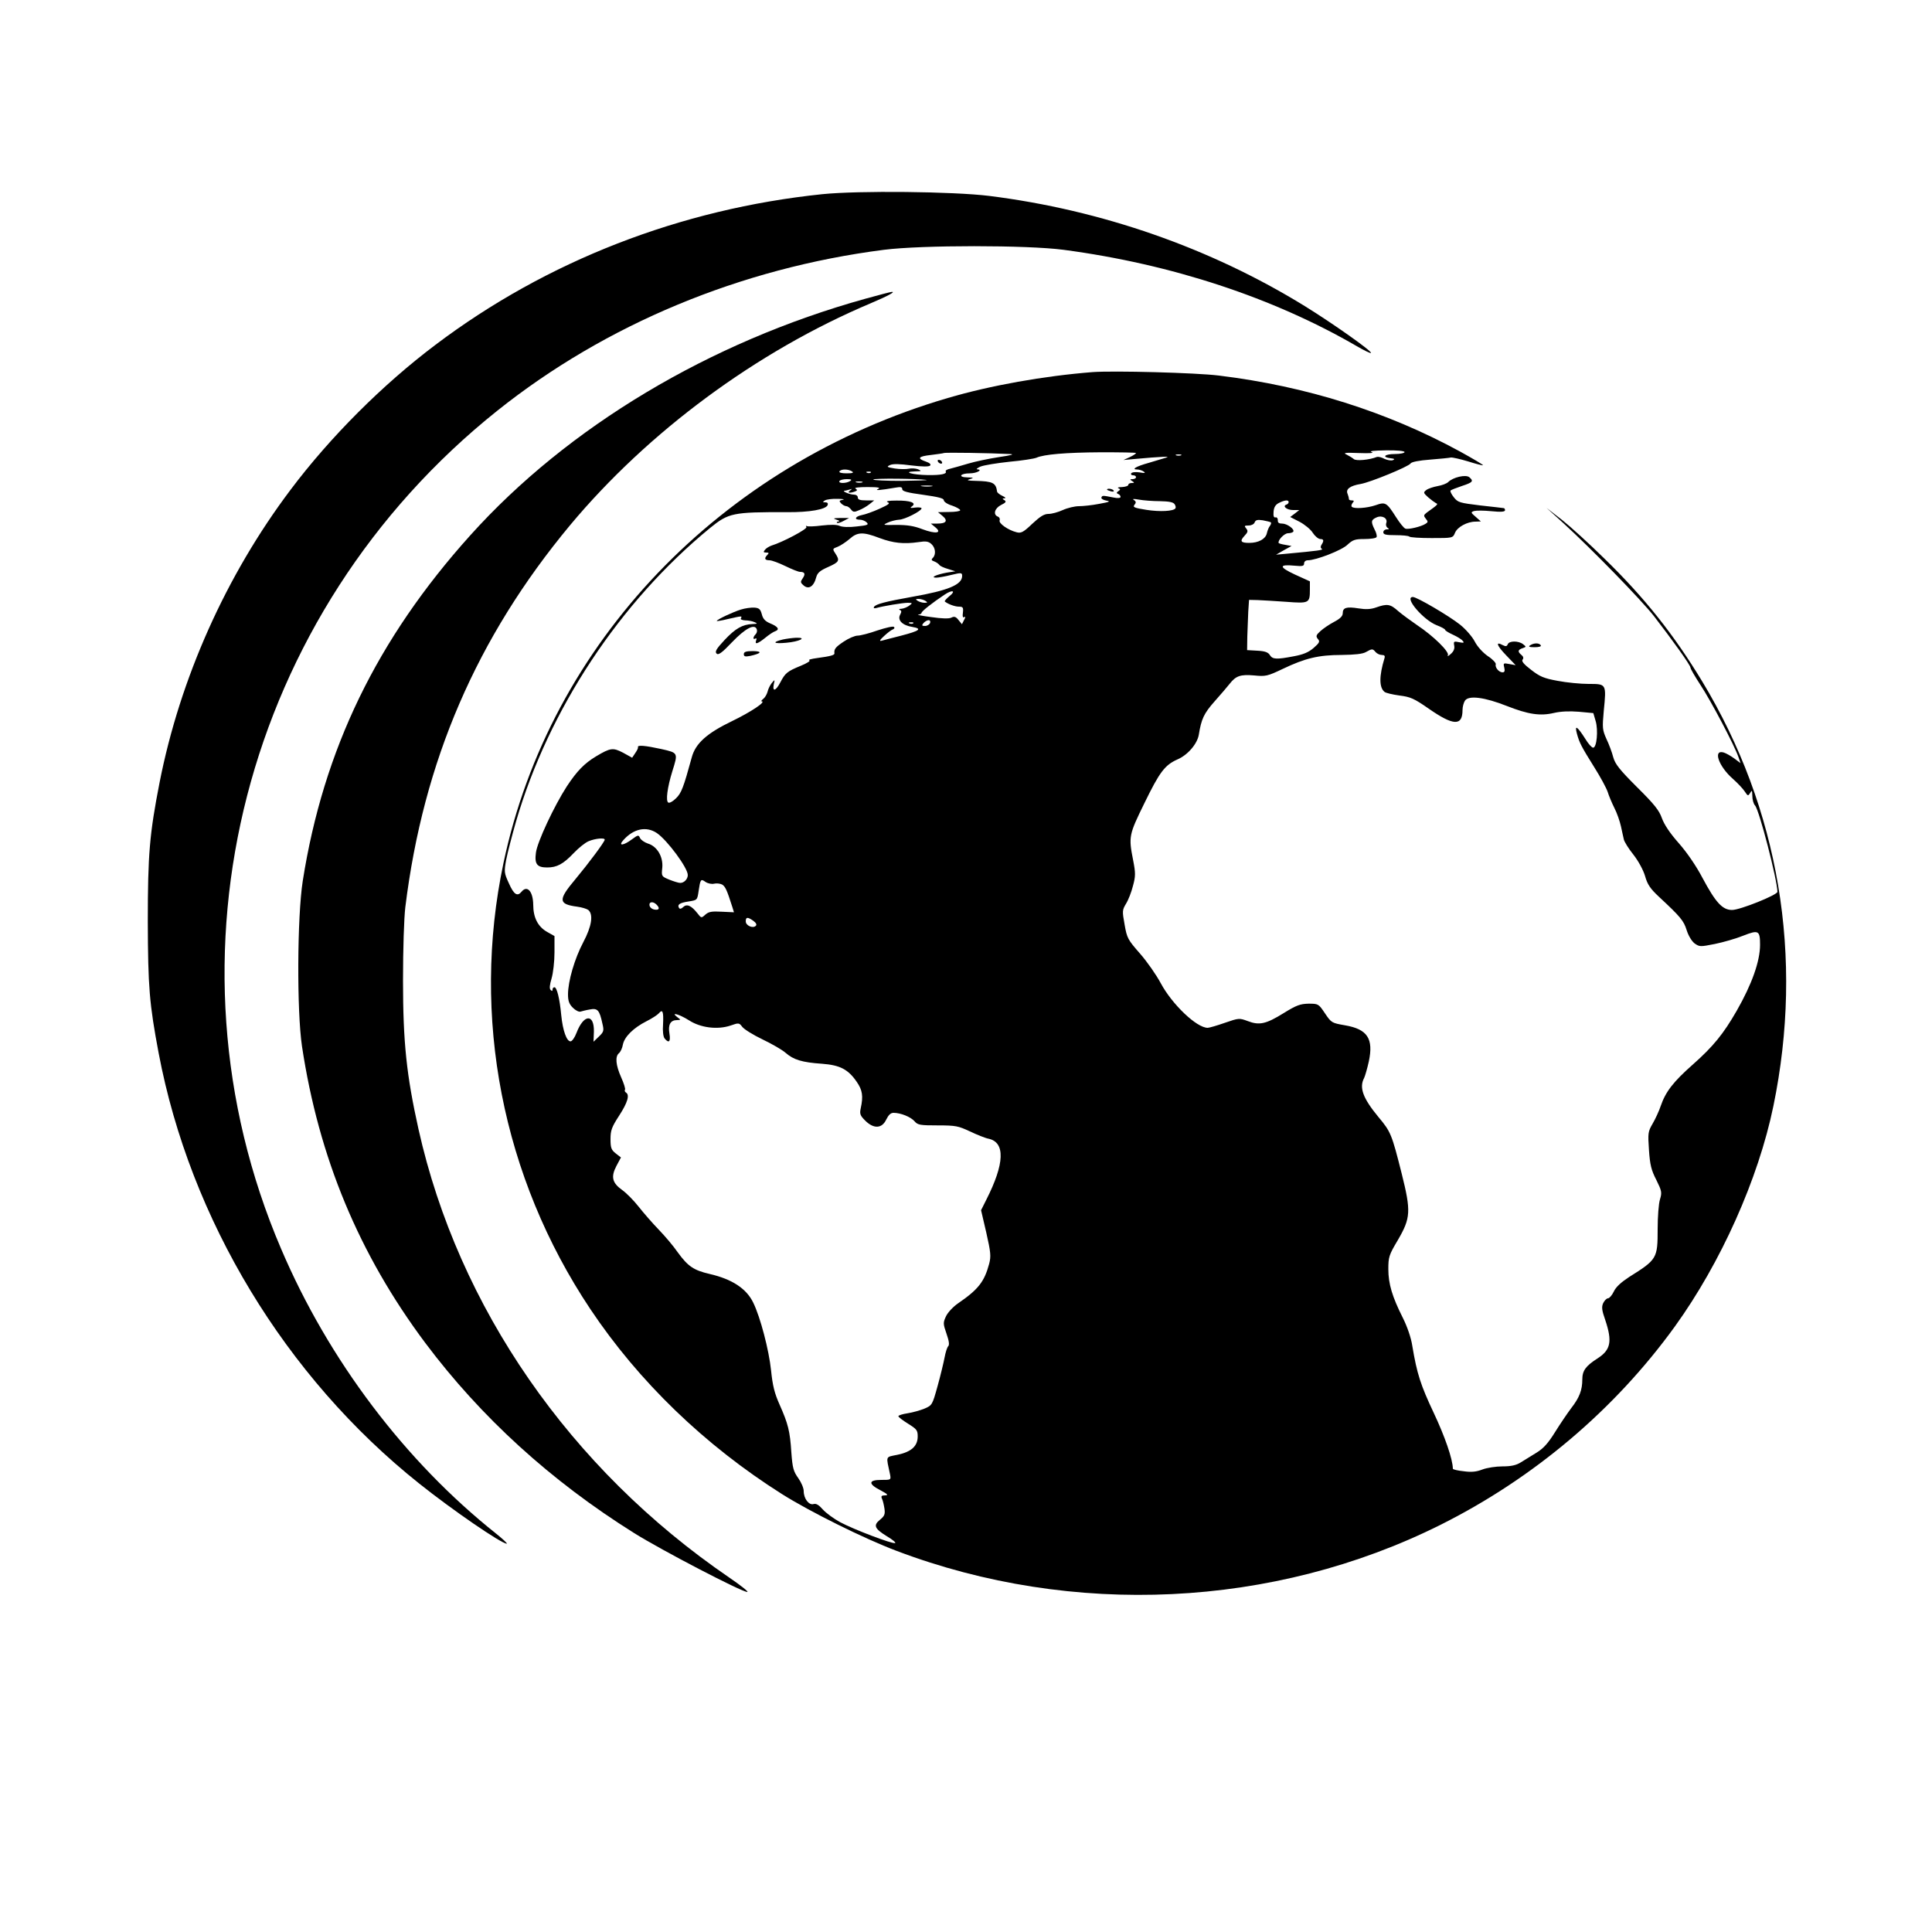
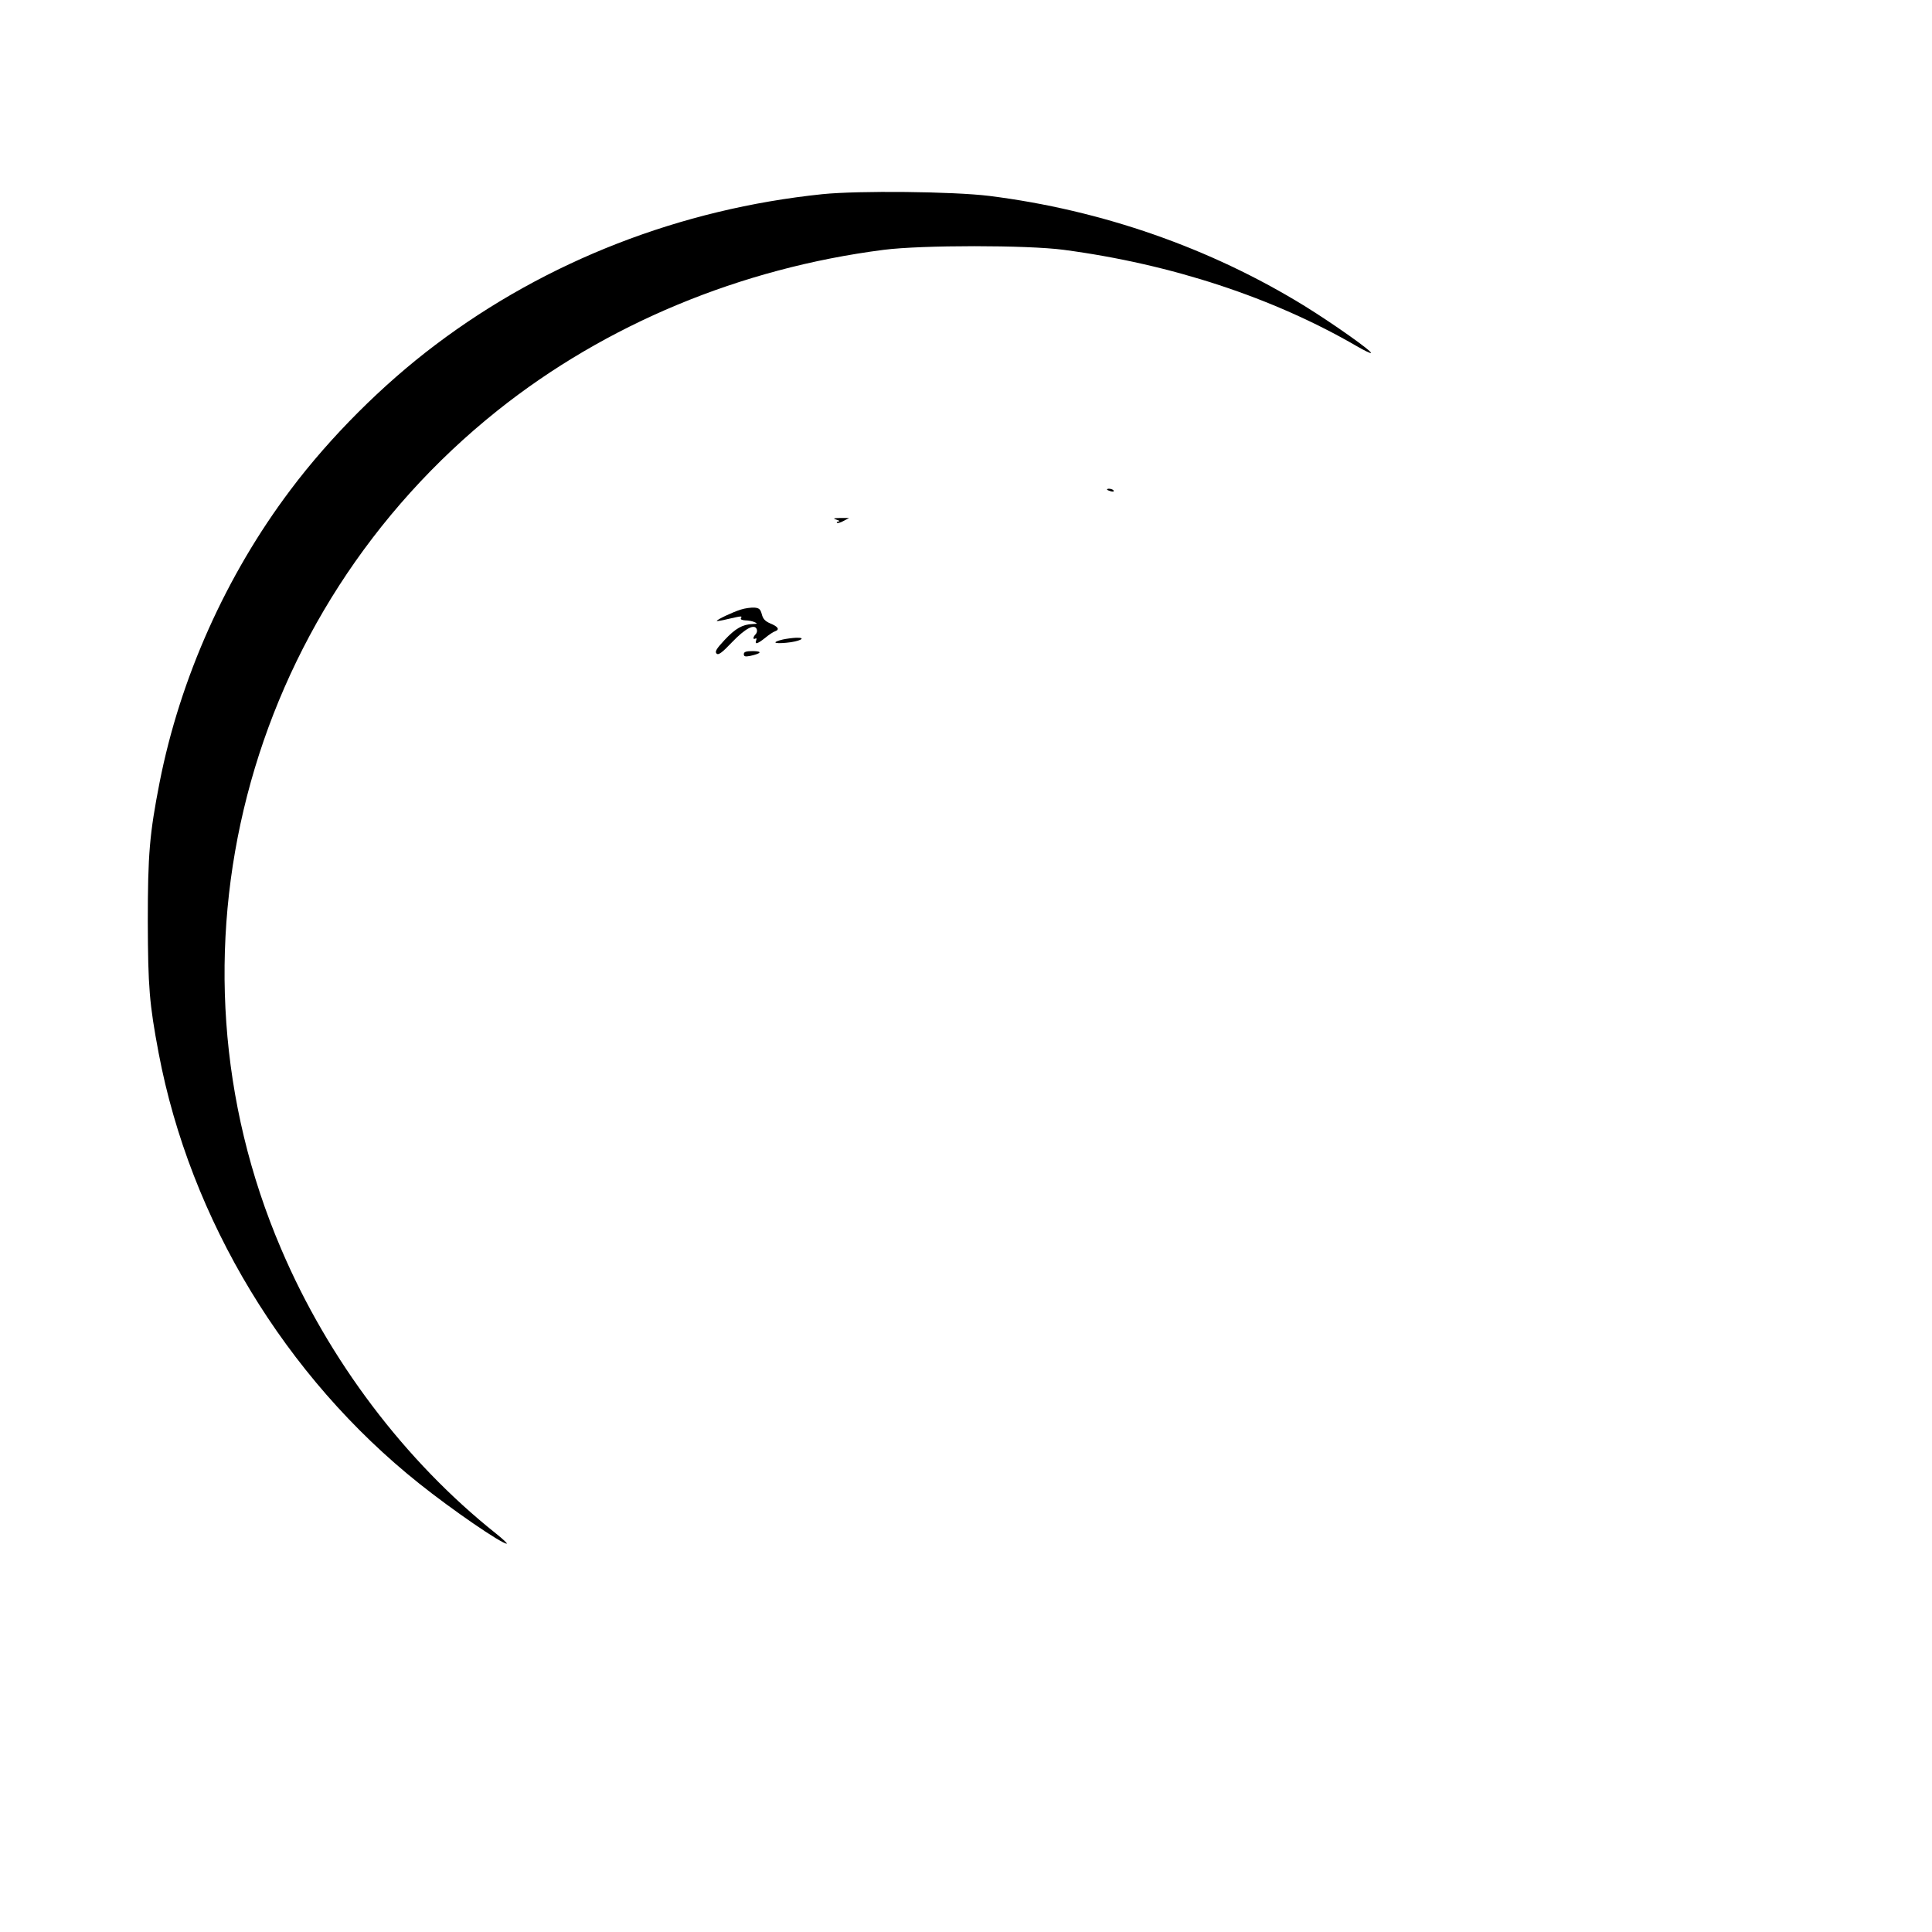
<svg xmlns="http://www.w3.org/2000/svg" version="1.0" width="1000pt" height="1000pt" viewBox="0 0 1000 1000" preserveAspectRatio="xMidYMid meet">
  <g transform="translate(0,1000) scale(0.1,-0.1)" fill="#000000" stroke="none">
    <path d="M4257 8995 c-734 -76 -1427 -345 -2002 -779 -274 -206 -546 -478 -751 -751 -334 -443 -572 -976 -678 -1515 -52 -266 -61 -372 -61 -720 1 -339 8 -425 56 -680 163 -862 656 -1677 1349 -2229 169 -135 425 -311 453 -311 5 0 -19 23 -54 51 -472 375 -869 900 -1114 1475 -650 1518 -192 3292 1120 4339 559 446 1258 737 2000 832 196 25 741 25 930 0 559 -74 1086 -248 1518 -499 38 -22 71 -38 73 -35 8 8 -196 152 -343 243 -489 301 -1051 497 -1633 570 -187 23 -676 28 -863 9z" />
-     <path d="M4480 8454 c-807 -224 -1541 -663 -2046 -1225 -483 -537 -760 -1109 -867 -1789 -29 -187 -31 -672 -4 -855 87 -577 295 -1077 639 -1537 288 -384 649 -713 1080 -983 144 -90 557 -305 586 -305 9 0 -34 34 -94 75 -823 562 -1402 1398 -1608 2321 -62 279 -80 449 -80 769 0 162 5 322 12 380 93 755 369 1395 853 1977 403 483 965 899 1555 1148 92 39 132 61 109 59 -6 0 -66 -16 -135 -35z" />
-     <path d="M5655 8074 c-253 -20 -528 -69 -749 -134 -1176 -344 -2060 -1269 -2300 -2407 -168 -795 -6 -1626 449 -2308 251 -376 592 -705 992 -958 144 -91 426 -231 593 -294 913 -346 1953 -296 2815 134 484 242 903 597 1214 1027 238 330 432 763 510 1141 159 771 30 1539 -369 2199 -146 241 -297 432 -507 636 -76 75 -174 164 -218 199 l-80 62 85 -77 c152 -139 403 -397 470 -482 95 -123 190 -255 190 -268 0 -6 24 -47 52 -90 53 -80 175 -311 196 -372 l11 -32 -32 24 c-18 13 -42 27 -55 31 -57 17 -27 -71 47 -136 25 -22 53 -52 62 -66 16 -24 17 -24 28 -7 9 16 10 14 11 -15 0 -19 6 -42 14 -50 22 -24 115 -385 116 -447 0 -16 -193 -94 -235 -94 -50 0 -85 39 -153 166 -32 61 -79 130 -122 179 -47 53 -76 97 -88 130 -14 40 -38 71 -129 161 -91 91 -113 119 -123 155 -6 24 -22 67 -35 94 -21 47 -22 57 -14 145 14 141 14 140 -78 140 -42 0 -114 7 -161 16 -71 13 -92 22 -137 57 -38 29 -51 45 -44 53 6 7 4 16 -6 24 -21 17 -19 27 6 35 19 7 20 7 2 21 -24 18 -72 18 -79 -1 -5 -11 -10 -12 -26 -4 -39 21 -31 -2 18 -53 l49 -51 -33 6 c-30 6 -32 5 -26 -18 4 -18 2 -25 -9 -25 -19 0 -40 26 -35 42 2 6 -16 26 -41 42 -27 19 -54 49 -68 76 -13 25 -47 64 -76 87 -55 44 -223 143 -244 143 -48 0 54 -119 123 -146 24 -9 44 -20 44 -24 0 -4 18 -15 40 -25 22 -10 45 -24 51 -32 9 -10 6 -12 -19 -7 -27 6 -29 4 -25 -18 3 -16 -3 -30 -18 -43 -12 -11 -19 -14 -15 -7 10 17 -74 100 -160 157 -32 22 -76 54 -97 72 -41 37 -57 39 -114 19 -28 -10 -54 -11 -91 -5 -63 10 -82 4 -82 -25 0 -15 -13 -28 -45 -45 -25 -13 -57 -35 -71 -48 -22 -20 -24 -26 -13 -40 12 -13 9 -20 -22 -47 -27 -23 -54 -34 -103 -43 -89 -17 -109 -16 -123 6 -9 15 -26 21 -65 23 l-53 3 1 70 c1 39 4 97 5 130 l4 60 45 -1 c25 -1 92 -5 148 -9 118 -9 122 -7 122 63 l0 43 -77 35 c-84 39 -85 54 -2 46 41 -4 49 -2 49 12 0 9 8 16 19 16 43 0 177 52 206 81 27 25 39 29 87 29 31 0 60 4 63 10 3 5 -1 23 -10 39 -20 41 -19 50 10 63 29 13 60 -5 50 -30 -3 -9 0 -19 7 -24 10 -6 8 -8 -4 -8 -10 0 -18 -7 -18 -15 0 -12 14 -15 63 -15 35 0 67 -3 71 -7 4 -5 57 -8 117 -8 108 0 109 0 120 27 12 30 63 58 106 58 l28 1 -27 24 c-26 22 -26 24 -8 30 11 3 51 3 90 -1 49 -5 70 -3 70 5 0 6 -3 11 -7 11 -5 1 -59 7 -122 14 -105 13 -115 15 -136 42 -13 16 -20 32 -17 35 4 4 31 14 60 24 55 18 61 25 37 45 -18 15 -84 0 -109 -25 -8 -8 -32 -17 -55 -21 -22 -4 -49 -13 -58 -20 -17 -13 -16 -15 9 -38 15 -13 33 -26 40 -30 13 -5 12 -7 -47 -49 -17 -13 -17 -17 -5 -32 12 -14 12 -18 -1 -26 -23 -15 -90 -31 -105 -25 -8 3 -29 29 -48 59 -49 77 -55 80 -106 62 -44 -15 -112 -20 -123 -8 -4 3 -2 12 4 20 9 10 8 13 -5 13 -9 0 -15 3 -14 8 0 4 -3 16 -7 26 -11 24 13 42 68 51 51 9 248 90 258 106 4 8 45 16 101 20 51 4 100 9 108 11 8 1 48 -8 88 -20 41 -13 76 -22 78 -20 2 2 -52 34 -119 71 -378 206 -797 338 -1247 393 -119 15 -547 26 -655 18z m1615 -414 c0 -5 -22 -10 -50 -10 -53 0 -70 -16 -22 -22 20 -2 23 -5 11 -10 -9 -3 -28 0 -43 7 -15 8 -32 12 -39 10 -40 -16 -109 -22 -120 -11 -7 6 -23 16 -37 23 -20 9 -9 11 65 8 54 -2 80 0 65 5 -16 5 9 8 73 9 58 1 97 -3 97 -9z m-2045 -10 c29 -1 13 -6 -55 -16 -52 -8 -124 -23 -160 -34 -36 -11 -77 -22 -92 -26 -16 -3 -26 -10 -23 -14 8 -13 -24 -20 -93 -19 -78 1 -134 17 -67 19 35 1 37 2 17 11 -13 5 -35 6 -48 3 -13 -3 -46 -3 -72 1 -42 7 -45 9 -25 18 15 7 50 6 110 -2 57 -7 91 -7 97 -1 6 6 -1 14 -22 21 -47 16 -39 27 26 34 31 4 62 8 67 10 9 4 243 0 340 -5z m655 5 c0 -3 -15 -13 -32 -21 l-33 -15 55 5 c142 13 195 15 165 7 -16 -5 -57 -17 -90 -27 -65 -18 -91 -34 -59 -34 10 0 26 -5 34 -11 11 -8 6 -9 -22 -4 -21 3 -39 1 -43 -5 -3 -5 1 -10 9 -10 9 0 16 -4 16 -10 0 -5 -8 -10 -17 -10 -15 0 -16 -2 -3 -10 13 -8 12 -10 -2 -10 -10 0 -18 -4 -18 -10 0 -5 -15 -10 -32 -11 -18 0 -27 -3 -19 -6 11 -5 11 -7 0 -15 -11 -7 -11 -11 -1 -15 6 -2 12 -9 12 -15 0 -6 -14 -8 -37 -3 -56 11 -58 11 -62 0 -3 -5 8 -13 25 -16 24 -4 18 -7 -37 -17 -36 -7 -83 -12 -105 -12 -21 0 -59 -9 -83 -20 -24 -11 -57 -20 -74 -20 -23 0 -43 -13 -84 -51 -46 -44 -58 -50 -81 -44 -44 11 -94 46 -88 62 3 7 -1 16 -9 19 -26 10 -17 43 16 60 25 12 29 18 18 25 -12 7 -12 9 1 10 8 0 3 6 -11 12 -15 7 -27 17 -28 22 -6 46 -22 54 -111 56 -43 1 -49 3 -30 9 22 7 21 8 -13 9 -50 1 -38 21 13 21 35 0 70 19 38 21 -7 0 1 7 17 14 17 7 84 18 150 25 66 6 129 16 140 21 38 17 151 27 333 28 100 0 182 -1 182 -4z m233 -12 c-7 -2 -19 -2 -25 0 -7 3 -2 5 12 5 14 0 19 -2 13 -5z m-1703 -83 c11 -7 3 -10 -28 -10 -26 0 -41 4 -37 10 8 13 45 13 65 0z m97 -6 c-3 -3 -12 -4 -19 -1 -8 3 -5 6 6 6 11 1 17 -2 13 -5z m288 -38 c11 -2 -46 -4 -127 -5 -82 0 -148 3 -148 7 0 7 227 5 275 -2z m-395 -6 c-20 -13 -63 -13 -55 0 3 6 21 10 38 10 24 0 28 -3 17 -10z m63 -7 c-7 -2 -21 -2 -30 0 -10 3 -4 5 12 5 17 0 24 -2 18 -5z m360 -20 c-13 -2 -35 -2 -50 0 -16 2 -5 4 22 4 28 0 40 -2 28 -4z m-278 -14 c-20 -9 8 -7 90 7 27 5 35 3 35 -8 0 -11 27 -18 108 -29 78 -11 107 -18 107 -28 0 -8 19 -21 43 -28 23 -8 42 -19 42 -24 0 -5 -26 -9 -57 -9 l-58 -1 23 -19 c30 -25 20 -40 -25 -40 l-35 0 23 -19 c38 -31 2 -36 -67 -10 -44 17 -78 22 -134 22 -71 -1 -73 -1 -45 12 17 8 43 14 58 15 28 0 117 45 117 59 0 4 -15 6 -32 4 -26 -4 -30 -2 -18 6 26 18 -7 31 -80 30 -39 0 -57 -3 -46 -8 15 -6 7 -12 -41 -34 -33 -15 -75 -30 -92 -33 -35 -7 -42 -24 -10 -24 11 0 27 -6 35 -14 12 -12 5 -15 -52 -21 -40 -5 -75 -3 -88 3 -15 7 -47 7 -92 2 -37 -5 -72 -6 -78 -3 -5 3 -6 1 -2 -5 6 -10 -122 -78 -181 -96 -11 -4 -27 -13 -33 -21 -10 -12 -9 -15 6 -15 14 0 15 -3 6 -12 -18 -18 -14 -28 11 -28 12 0 49 -14 82 -30 33 -16 67 -30 76 -30 25 0 29 -11 14 -33 -12 -17 -12 -22 0 -33 28 -29 57 -12 70 39 6 22 20 34 61 52 58 26 62 33 38 70 -16 24 -15 25 12 35 15 6 42 24 61 40 41 37 70 38 156 5 70 -26 124 -32 201 -21 38 6 52 4 67 -10 21 -19 25 -54 7 -72 -9 -9 -7 -13 8 -18 10 -4 22 -12 26 -18 4 -6 24 -15 45 -21 l38 -12 -45 -7 c-53 -10 -87 -25 -55 -26 11 0 46 6 78 14 53 13 57 12 57 -5 0 -45 -70 -75 -258 -108 -140 -25 -189 -38 -198 -52 -4 -7 0 -9 12 -6 34 10 137 27 163 27 25 -1 25 -1 7 -15 -11 -8 -29 -15 -40 -16 -12 0 -15 -3 -9 -6 10 -3 10 -10 2 -25 -15 -28 12 -55 63 -63 53 -9 39 -20 -57 -45 -44 -11 -89 -23 -100 -26 -15 -4 -13 2 11 24 17 16 38 32 45 34 8 3 11 9 6 13 -4 5 -42 -4 -85 -18 -42 -15 -89 -27 -103 -27 -14 0 -47 -14 -72 -31 -42 -28 -51 -39 -48 -61 1 -9 -22 -15 -89 -24 -30 -4 -49 -9 -41 -12 8 -2 -12 -15 -44 -28 -71 -29 -81 -38 -106 -86 -23 -44 -42 -51 -34 -10 6 26 6 26 -10 7 -9 -11 -19 -31 -22 -45 -4 -14 -13 -30 -22 -37 -9 -7 -13 -13 -9 -13 26 -1 -55 -55 -152 -102 -131 -63 -191 -116 -210 -190 -42 -153 -53 -183 -81 -210 -16 -16 -34 -26 -40 -22 -14 8 -5 78 21 162 30 96 31 95 -57 115 -83 18 -124 22 -121 10 2 -5 -5 -18 -14 -31 l-16 -24 -47 26 c-52 27 -65 26 -140 -19 -60 -36 -99 -76 -151 -155 -66 -102 -153 -288 -160 -343 -8 -59 5 -77 58 -77 50 0 83 17 138 75 25 26 59 54 77 61 33 14 83 19 83 8 0 -11 -83 -122 -152 -205 -90 -107 -89 -129 10 -142 23 -3 49 -11 57 -17 27 -23 18 -84 -26 -167 -45 -85 -79 -202 -79 -270 0 -34 6 -50 25 -69 14 -14 32 -23 40 -20 7 2 29 8 48 11 40 8 50 -3 65 -73 9 -37 7 -43 -18 -67 l-28 -27 2 52 c2 95 -53 91 -90 -6 -9 -24 -23 -44 -31 -44 -20 0 -40 55 -48 135 -8 87 -23 145 -35 145 -6 0 -10 -5 -10 -12 0 -8 -3 -9 -10 -2 -7 7 -5 26 5 60 8 27 15 87 15 134 l0 85 -39 22 c-47 27 -71 74 -71 140 -1 69 -31 103 -60 68 -22 -27 -40 -16 -66 43 -25 54 -25 60 -14 122 7 36 30 125 51 198 169 579 536 1135 1004 1519 96 78 117 83 398 82 117 -1 202 14 211 37 3 9 -1 14 -12 14 -15 0 -15 2 -2 10 8 5 38 9 65 8 28 0 40 -3 27 -5 -19 -4 -20 -6 -8 -19 8 -8 20 -14 27 -14 6 0 17 -8 24 -17 10 -14 17 -15 41 -4 16 6 40 20 54 31 l25 20 -42 0 c-32 0 -43 4 -43 15 0 9 -9 15 -22 15 -20 0 -64 19 -46 20 3 0 15 3 25 6 15 5 15 4 3 -5 -17 -12 -2 -15 25 -5 13 5 14 8 3 15 -8 5 17 8 62 8 55 0 70 -3 55 -10z m1458 -63 c48 -1 70 -5 77 -16 5 -8 7 -17 4 -21 -9 -15 -80 -19 -150 -8 -63 10 -72 14 -62 26 9 11 9 17 -3 25 -10 6 -2 7 26 2 22 -4 71 -8 108 -8z m667 -5 c0 -5 -5 -11 -12 -13 -22 -8 3 -28 35 -28 l32 0 -23 -18 -24 -18 49 -25 c26 -14 57 -39 68 -57 11 -17 28 -31 38 -32 19 0 21 -8 7 -30 -6 -9 -5 -17 2 -21 9 -6 -20 -10 -182 -25 l-55 -5 40 23 40 22 -33 6 c-18 3 -33 7 -34 10 -4 15 30 50 49 50 12 0 24 4 27 8 8 13 -32 42 -58 42 -17 0 -23 5 -22 18 0 9 -5 16 -12 14 -9 -2 -12 7 -10 30 2 23 10 36 28 45 30 15 50 17 50 4z m-92 -105 c3 -3 0 -11 -5 -18 -6 -7 -13 -25 -16 -39 -7 -29 -43 -49 -91 -49 -44 0 -50 9 -25 36 18 19 20 26 9 39 -11 13 -9 15 13 15 14 0 28 7 31 16 5 13 15 15 42 11 20 -4 39 -8 42 -11z m-1663 -381 c-16 -13 -27 -26 -25 -28 15 -13 52 -27 73 -27 21 0 24 -4 21 -31 -3 -20 0 -28 7 -23 7 4 7 -1 -1 -15 l-11 -22 -18 22 c-13 17 -22 20 -37 12 -12 -6 -50 -5 -104 3 -47 6 -77 12 -67 13 9 0 17 5 17 9 0 8 57 53 119 94 40 27 61 21 26 -7z m-125 -25 c12 -8 12 -10 -5 -10 -11 0 -27 5 -35 10 -12 8 -12 10 5 10 11 0 27 -5 35 -10z m24 -115 c-4 -8 -15 -15 -26 -15 -17 0 -18 3 -8 15 7 8 19 15 26 15 8 0 11 -6 8 -15z m-87 -1 c-3 -3 -12 -4 -19 -1 -8 3 -5 6 6 6 11 1 17 -2 13 -5z m2393 -149 c7 -8 21 -15 32 -15 14 0 18 -5 14 -17 -28 -92 -28 -151 0 -174 7 -6 42 -14 78 -19 56 -7 75 -15 151 -68 128 -89 175 -91 175 -7 0 17 6 39 13 49 20 28 102 17 216 -28 112 -44 173 -53 245 -36 35 8 79 10 128 6 l75 -7 12 -41 c14 -47 6 -138 -13 -138 -7 0 -25 20 -40 45 -42 66 -57 76 -44 28 13 -48 23 -67 91 -176 31 -49 61 -105 68 -125 6 -20 22 -58 35 -84 13 -25 28 -68 34 -95 6 -26 12 -57 15 -68 2 -11 24 -47 49 -78 26 -33 52 -81 61 -112 12 -43 27 -65 72 -107 112 -104 128 -124 143 -172 9 -29 26 -57 41 -69 26 -18 29 -18 105 -3 44 9 110 28 147 43 79 31 87 27 87 -47 0 -85 -42 -204 -121 -342 -69 -120 -121 -184 -227 -278 -101 -89 -141 -141 -166 -214 -9 -27 -28 -68 -42 -92 -24 -41 -25 -49 -19 -136 5 -76 12 -105 38 -155 28 -57 30 -65 19 -101 -7 -22 -12 -91 -12 -153 0 -153 -3 -158 -148 -249 -41 -27 -68 -51 -79 -75 -9 -19 -23 -35 -30 -35 -7 0 -18 -11 -25 -25 -9 -20 -7 -37 11 -88 37 -111 28 -154 -40 -198 -61 -39 -79 -63 -79 -109 0 -55 -15 -94 -57 -148 -21 -28 -59 -84 -85 -126 -35 -56 -59 -83 -95 -105 -26 -16 -63 -39 -81 -50 -24 -15 -50 -21 -95 -21 -34 0 -80 -7 -104 -16 -31 -12 -57 -15 -98 -9 -30 3 -55 9 -55 13 -1 51 -42 168 -99 289 -68 144 -87 203 -111 347 -6 41 -26 99 -49 145 -55 109 -75 176 -75 252 0 62 3 73 49 150 67 115 69 149 20 345 -51 202 -56 216 -120 292 -81 98 -101 153 -74 203 5 11 16 49 24 85 25 118 -7 167 -123 187 -69 12 -71 13 -104 62 -33 49 -34 50 -85 50 -43 -1 -63 -8 -129 -49 -92 -57 -126 -64 -186 -41 -43 16 -46 16 -118 -9 -40 -14 -81 -26 -89 -26 -57 0 -184 121 -243 231 -23 43 -71 112 -108 154 -62 71 -67 79 -79 149 -13 71 -12 76 7 108 12 19 28 60 36 92 14 51 14 67 1 134 -24 122 -22 131 59 296 78 160 105 196 170 225 54 23 103 81 111 128 13 81 26 110 82 173 32 36 67 77 78 91 32 41 56 49 126 43 60 -6 69 -4 149 34 115 55 185 72 305 72 68 1 108 5 125 15 32 18 35 18 50 0z m-3720 -937 c54 -37 160 -180 160 -217 0 -21 -19 -41 -39 -41 -9 0 -34 8 -57 17 -40 17 -41 17 -36 62 5 57 -27 111 -75 125 -17 6 -35 18 -40 28 -8 18 -10 17 -43 -7 -43 -32 -72 -35 -44 -4 53 60 119 74 174 37z m296 -262 c12 3 31 1 41 -4 17 -10 25 -27 53 -115 l9 -29 -64 3 c-51 3 -67 0 -84 -15 -21 -19 -21 -19 -42 8 -31 39 -54 49 -73 31 -9 -9 -17 -11 -21 -5 -11 18 3 27 49 34 45 7 45 7 52 54 9 61 11 65 36 47 12 -8 32 -12 44 -9z m-298 -108 c19 -19 14 -30 -10 -26 -13 2 -24 11 -26 21 -4 20 18 23 36 5z m501 -84 c15 -11 19 -20 13 -26 -15 -15 -52 1 -52 23 0 23 9 24 39 3z m-467 -535 c-3 -37 1 -65 8 -74 22 -27 32 -17 25 25 -8 46 5 70 39 70 21 1 21 1 2 15 -38 29 9 16 60 -16 60 -39 148 -50 216 -27 42 15 44 14 60 -7 10 -13 57 -42 105 -65 48 -23 102 -54 120 -70 40 -35 84 -49 188 -56 93 -7 135 -29 179 -93 30 -43 35 -74 21 -138 -6 -28 -3 -37 23 -63 44 -44 87 -42 109 5 12 24 23 35 38 35 37 0 89 -21 109 -44 16 -19 29 -21 120 -21 93 0 106 -3 166 -31 36 -17 80 -35 97 -38 87 -19 83 -129 -12 -316 l-27 -54 27 -116 c23 -102 25 -122 15 -161 -25 -93 -56 -133 -161 -205 -25 -17 -53 -47 -62 -66 -16 -34 -16 -39 2 -91 13 -37 16 -58 9 -65 -6 -6 -14 -32 -19 -59 -5 -26 -21 -93 -36 -147 -27 -97 -28 -100 -68 -117 -22 -9 -61 -20 -87 -24 -27 -4 -48 -11 -48 -15 0 -5 23 -22 50 -39 45 -28 50 -34 50 -66 0 -50 -33 -80 -105 -95 -64 -13 -59 -3 -38 -102 5 -28 5 -28 -46 -28 -67 0 -68 -21 -3 -54 37 -20 42 -25 23 -26 -18 0 -22 -4 -16 -17 5 -10 10 -33 13 -52 4 -29 0 -38 -23 -57 -36 -29 -29 -46 36 -86 29 -17 48 -33 42 -35 -15 -5 -213 70 -284 108 -33 18 -73 47 -90 66 -21 24 -35 32 -48 28 -24 -7 -51 28 -51 67 0 16 -13 46 -28 67 -25 35 -30 52 -36 133 -7 111 -17 149 -61 248 -26 58 -36 98 -44 177 -11 105 -55 274 -92 350 -35 73 -109 122 -226 149 -82 19 -112 39 -165 112 -22 32 -66 84 -98 117 -32 33 -79 87 -105 120 -26 33 -64 71 -84 85 -52 37 -60 68 -31 124 l24 45 -27 21 c-23 18 -27 29 -27 74 0 45 6 62 45 122 44 68 55 107 35 119 -6 4 -8 10 -5 15 3 4 -6 33 -20 64 -28 63 -32 108 -11 125 8 7 17 26 20 44 8 41 55 87 122 121 28 14 57 33 64 41 20 24 25 9 22 -56z" />
-     <path d="M4855 7610 c3 -5 11 -10 16 -10 6 0 7 5 4 10 -3 6 -11 10 -16 10 -6 0 -7 -4 -4 -10z" />
    <path d="M5730 7466 c0 -2 9 -6 20 -9 11 -3 18 -1 14 4 -5 9 -34 13 -34 5z" />
    <path d="M4330 7310 c14 -4 19 -8 11 -9 -8 -1 -12 -4 -9 -7 4 -3 19 1 35 10 l28 15 -45 0 c-37 -1 -41 -2 -20 -9z" />
-     <path d="M3835 6845 c-40 -12 -125 -52 -125 -59 0 -2 26 2 58 10 70 16 75 17 67 4 -4 -6 6 -10 22 -11 15 0 37 -4 48 -9 17 -7 16 -9 -10 -10 -52 -2 -89 -23 -145 -83 -42 -45 -51 -60 -41 -70 9 -9 27 3 80 59 69 72 117 97 128 67 3 -8 1 -19 -6 -26 -14 -14 -15 -30 -1 -22 6 3 7 -1 4 -9 -9 -24 7 -19 46 12 19 16 43 32 53 35 24 9 14 24 -28 41 -25 11 -36 23 -42 47 -7 26 -14 32 -38 34 -17 1 -48 -3 -70 -10z" />
+     <path d="M3835 6845 c-40 -12 -125 -52 -125 -59 0 -2 26 2 58 10 70 16 75 17 67 4 -4 -6 6 -10 22 -11 15 0 37 -4 48 -9 17 -7 16 -9 -10 -10 -52 -2 -89 -23 -145 -83 -42 -45 -51 -60 -41 -70 9 -9 27 3 80 59 69 72 117 97 128 67 3 -8 1 -19 -6 -26 -14 -14 -15 -30 -1 -22 6 3 7 -1 4 -9 -9 -24 7 -19 46 12 19 16 43 32 53 35 24 9 14 24 -28 41 -25 11 -36 23 -42 47 -7 26 -14 32 -38 34 -17 1 -48 -3 -70 -10" />
    <path d="M4052 6690 c-58 -14 -49 -23 17 -17 69 6 112 28 51 26 -19 -1 -50 -5 -68 -9z" />
    <path d="M3850 6614 c0 -12 7 -14 33 -9 58 13 65 24 15 25 -37 0 -48 -4 -48 -16z" />
-     <path d="M7920 6660 c-11 -7 -5 -10 23 -10 23 0 36 4 32 10 -8 13 -35 13 -55 0z" />
  </g>
</svg>